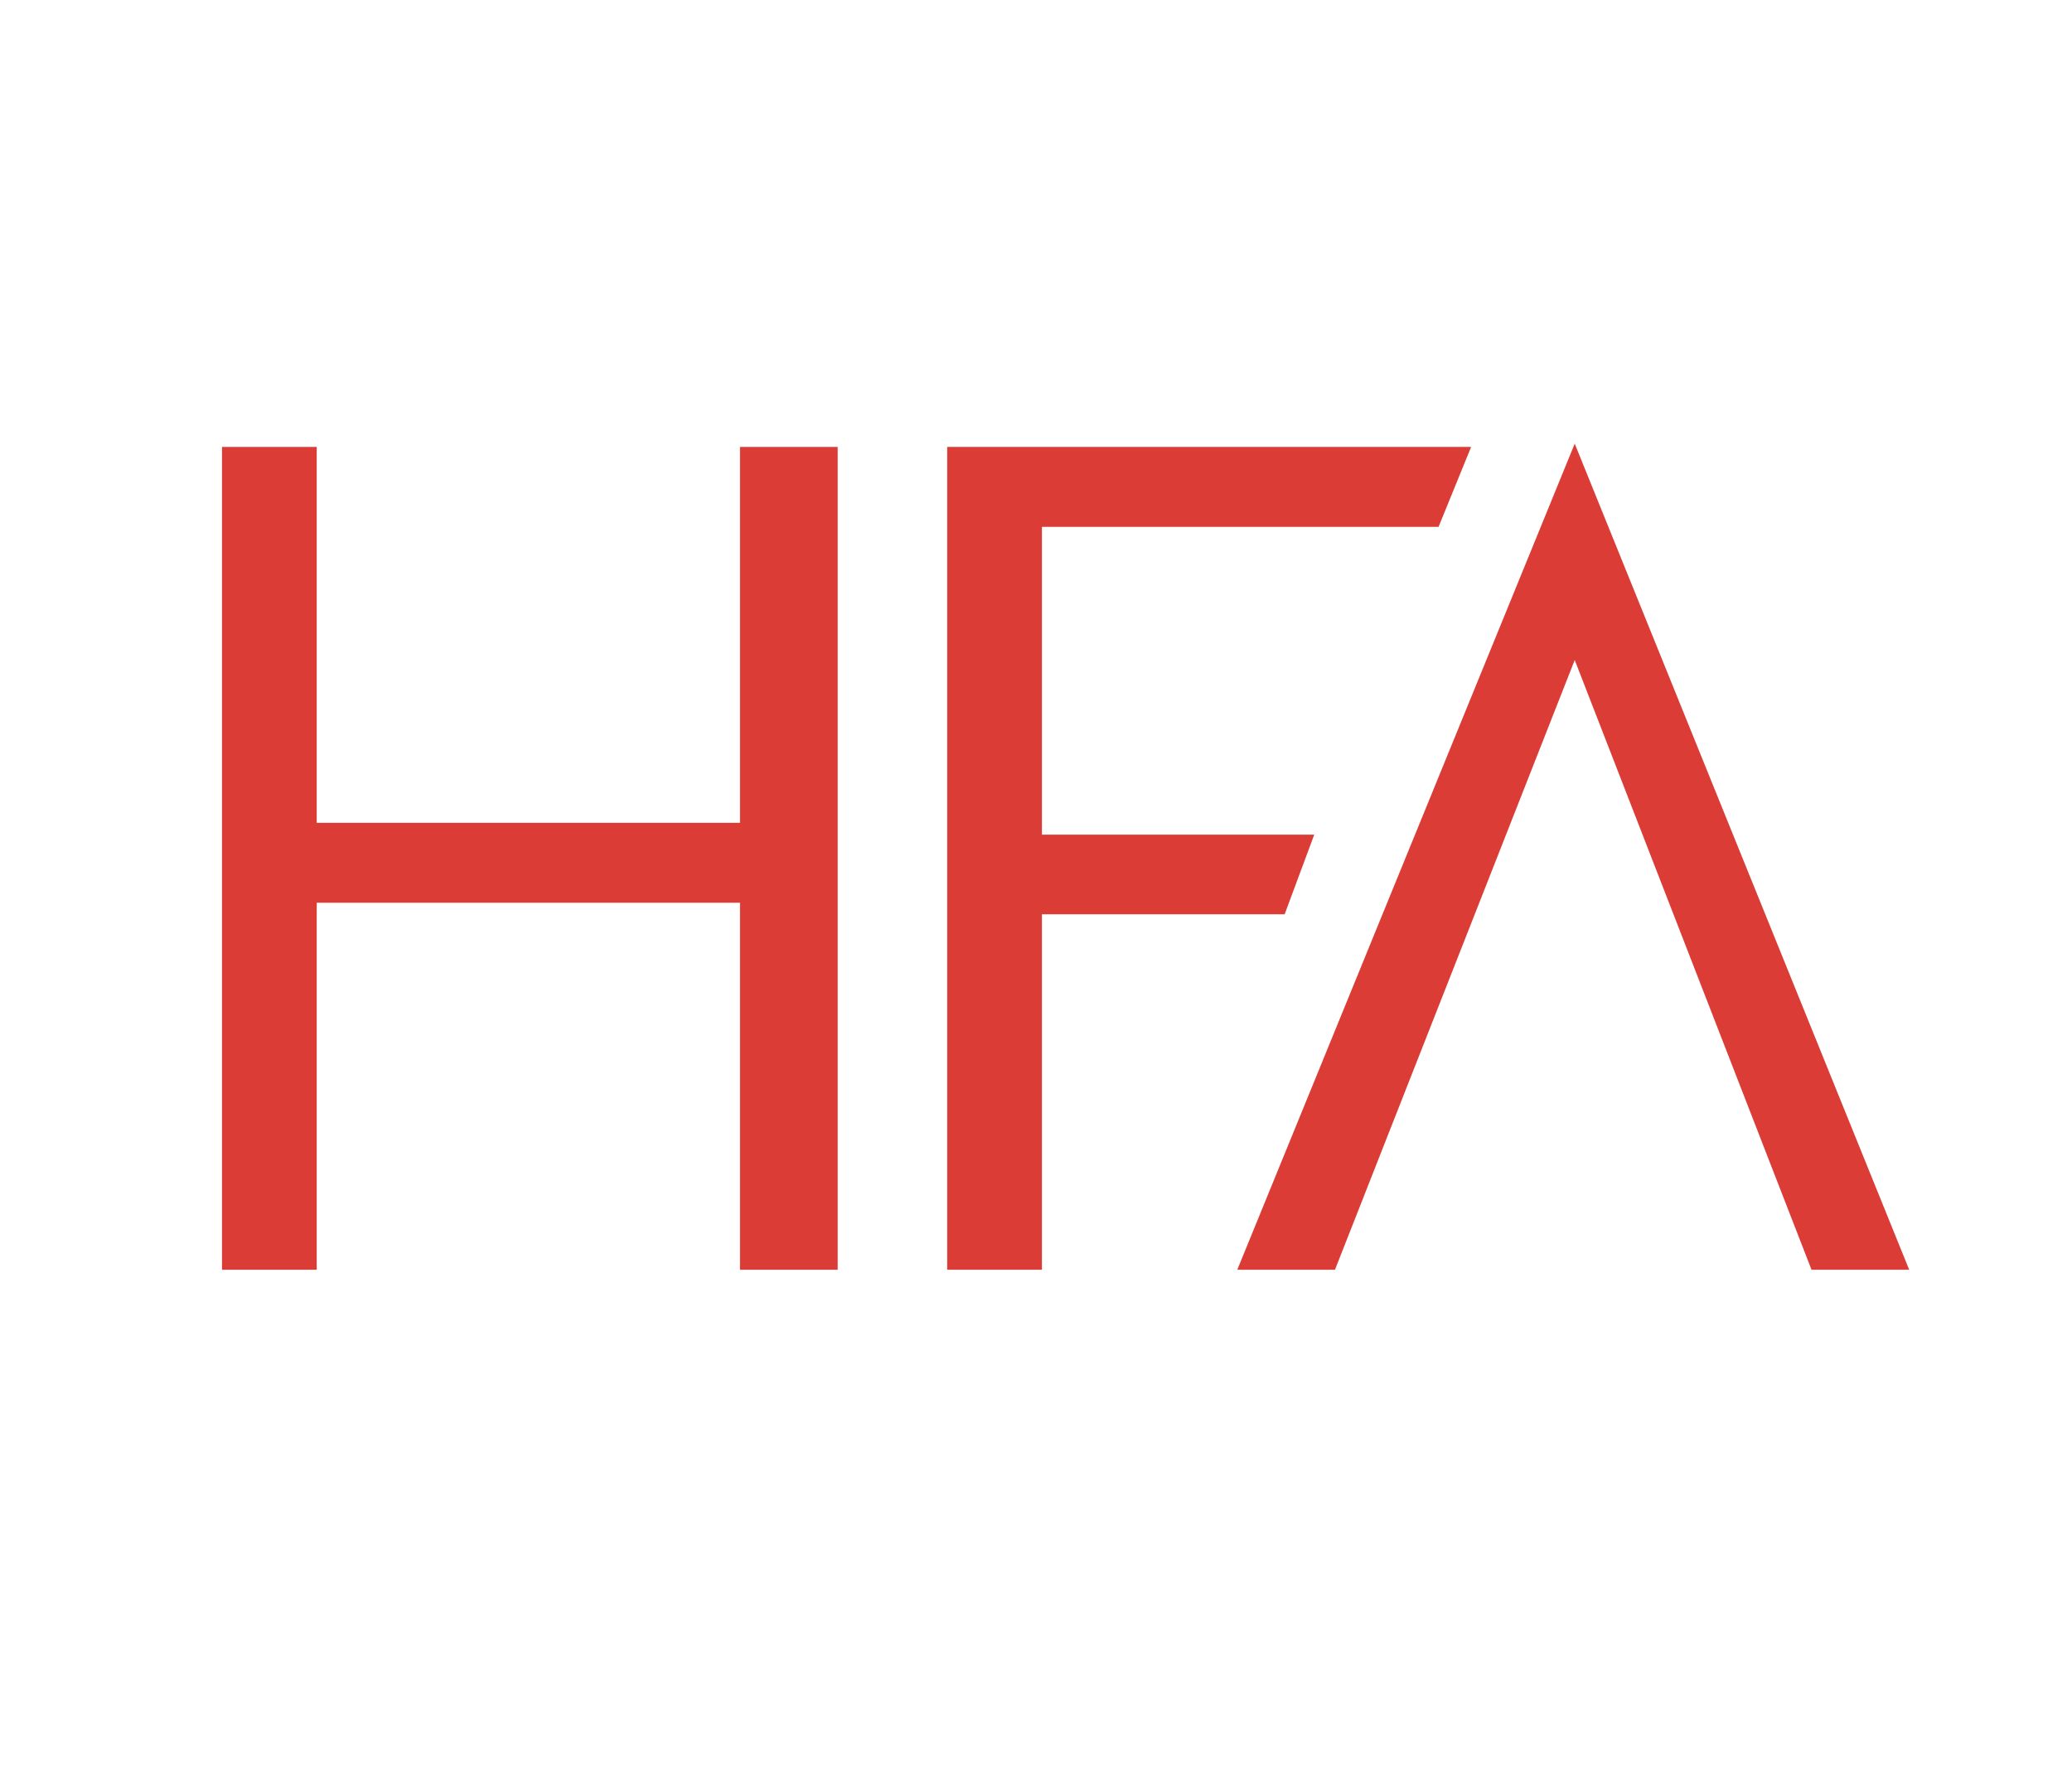
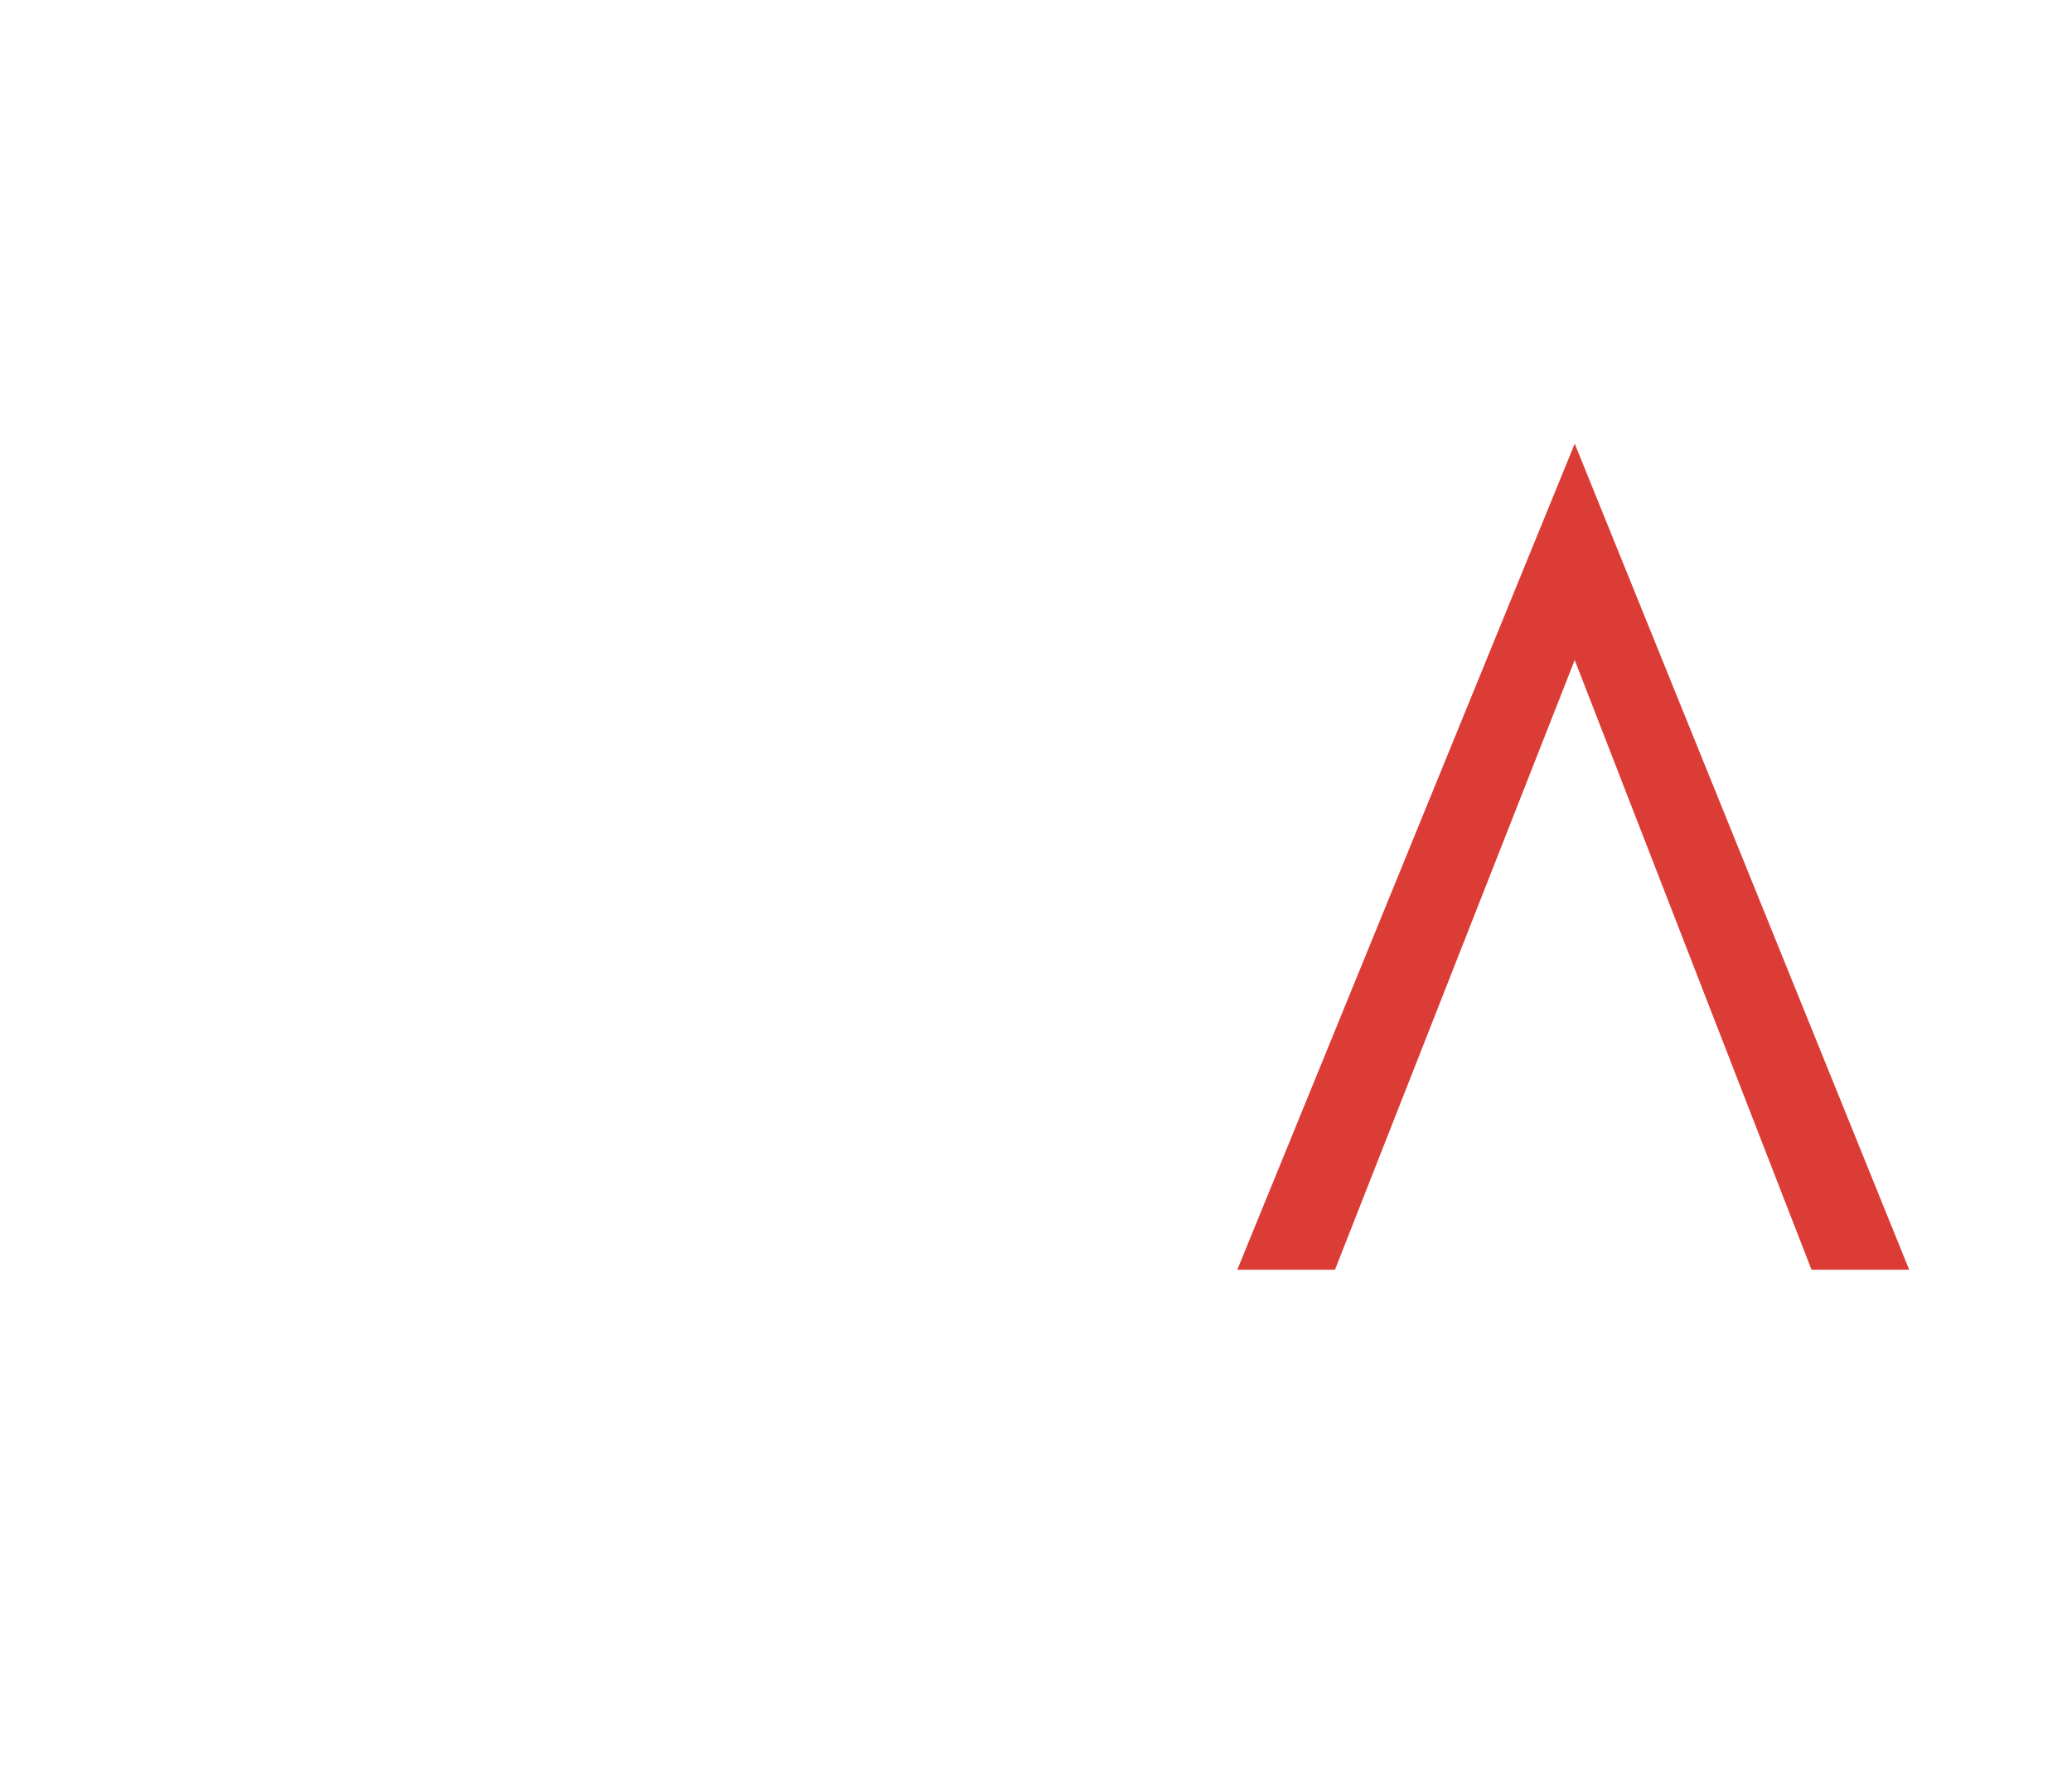
<svg xmlns="http://www.w3.org/2000/svg" id="aa966d5b-c36f-467d-86f2-c849712e564f" data-name="Layer 1" viewBox="0 0 70 60">
  <g id="b7722140-e54b-4f1b-bc6d-e2e23ad07050" data-name="Symbols">
    <g id="e3ca5a3f-3339-493c-8def-abc2a9c59c1e" data-name="Sections-/-Footer">
      <g id="b608d57a-d63c-4093-8400-84f0e8fa6598" data-name="Group-46">
-         <polygon id="b4cde33b-9699-4b94-8669-72779562159e" data-name="Fill-4" points="25 15.1 25 27.8 10.7 27.8 10.7 15.1 7.5 15.1 7.5 42.9 10.7 42.9 10.7 30.5 25 30.5 25 42.9 28.3 42.9 28.3 15.1 25 15.1" style="fill:#db3c36;fill-rule:evenodd" />
-         <polygon id="ea0e5ae4-d6b9-42af-8955-e813d6a0f796" data-name="Fill-5" points="35.2 17.8 35.2 28.2 44.4 28.2 43.4 30.89 35.2 30.89 35.2 42.9 32 42.9 32 15.1 49.7 15.1 48.6 17.8 35.2 17.8" style="fill:#db3c36;fill-rule:evenodd" />
        <polygon id="f057b8a8-99e5-4c37-8fa3-0872597365c3" data-name="Fill-6" points="45.1 42.9 41.8 42.9 53.2 14.99 64.5 42.9 61.2 42.9 53.2 22.3 45.1 42.9" style="fill:#db3c36;fill-rule:evenodd" />
      </g>
    </g>
  </g>
</svg>